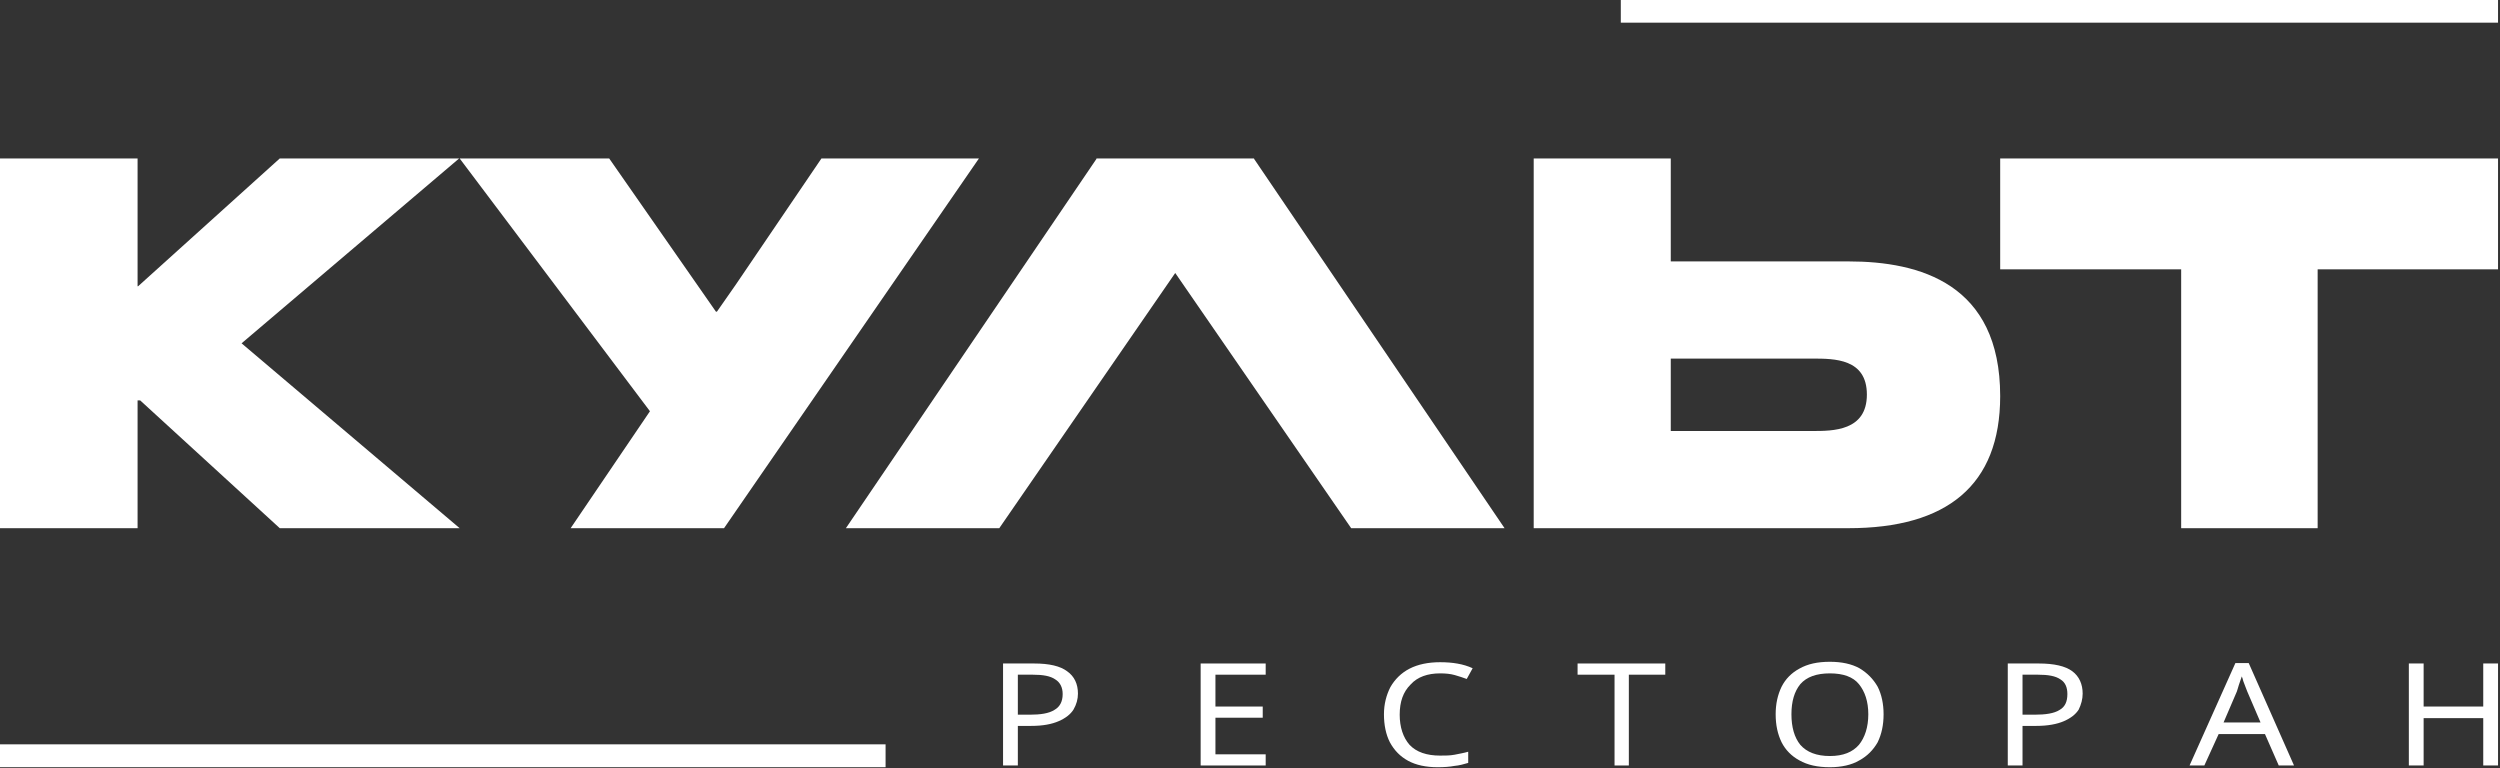
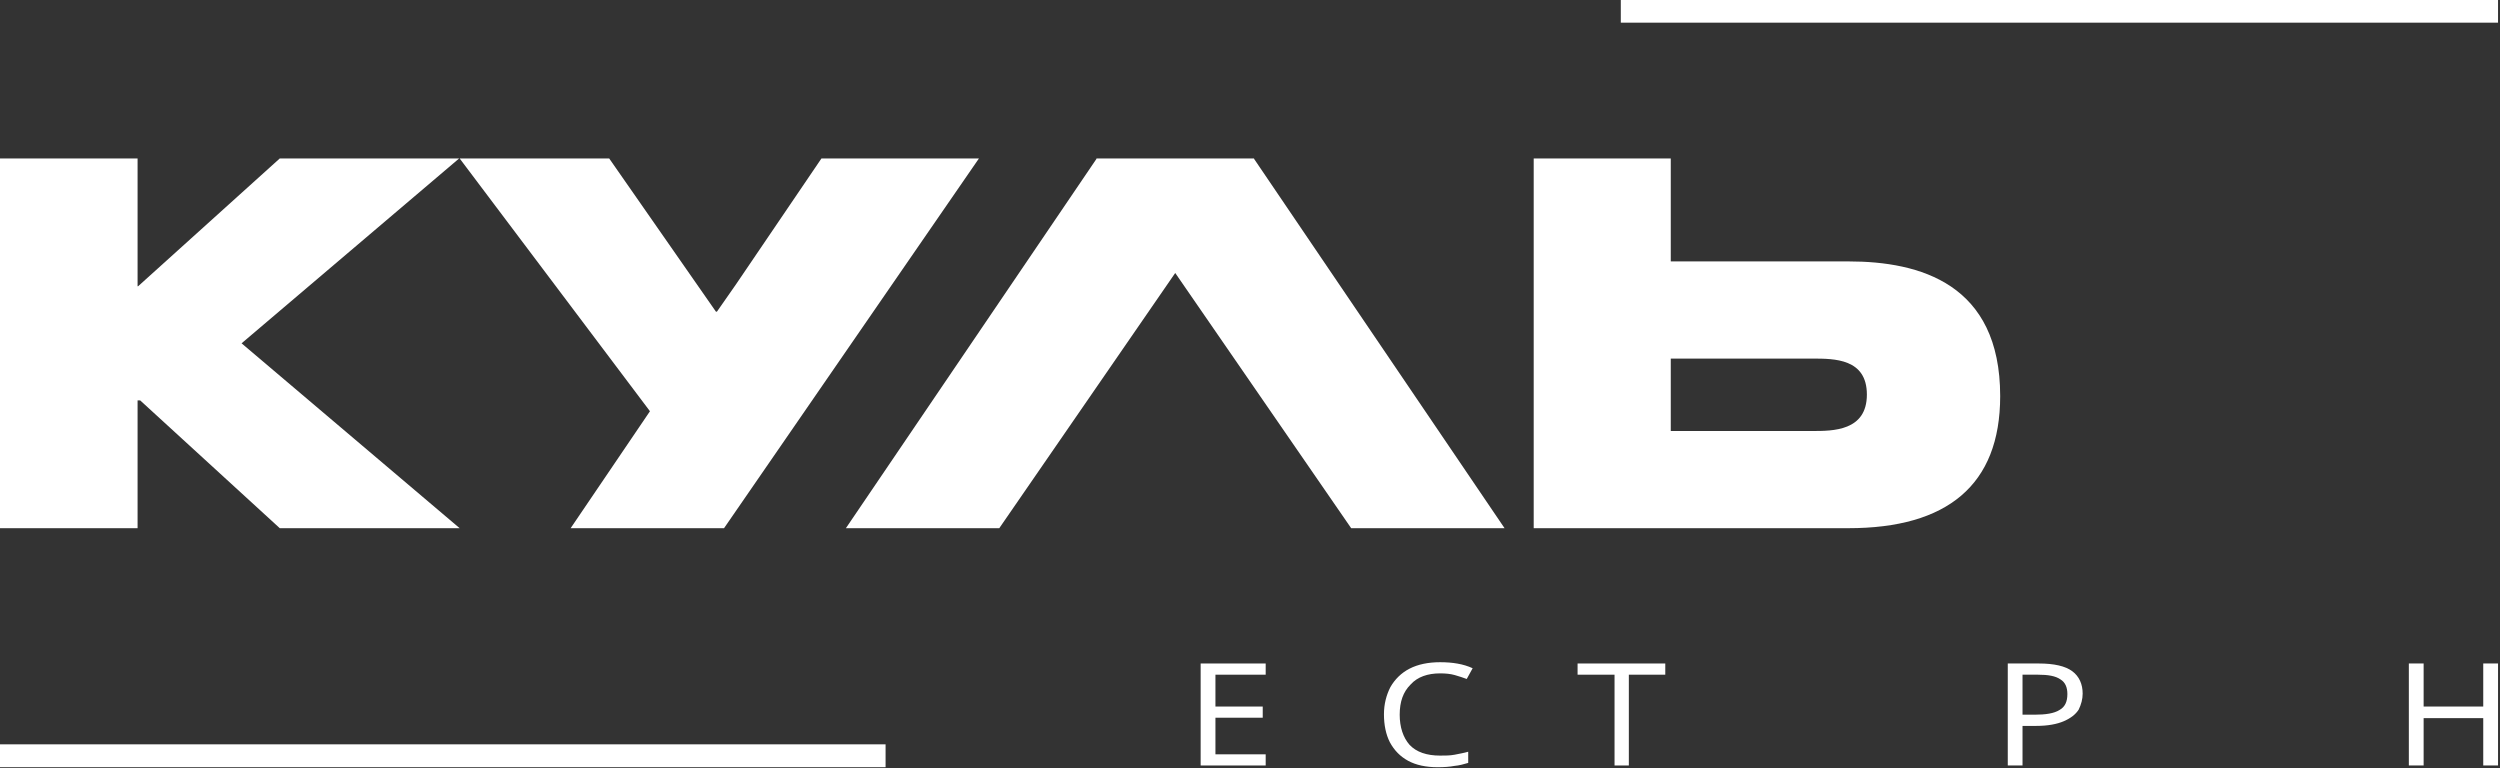
<svg xmlns="http://www.w3.org/2000/svg" width="1204" height="370" viewBox="0 0 1204 370" fill="none">
  <rect x="0" y="0" width="1204" height="370" fill="#333333" stroke="none" />
  <g clip-path="url(#clip0_66_496)">
    <path d="M1203.05 10.907H780.58V-0.004H1203.05V10.907Z" fill="white" />
-     <path d="M507.744 341.929C505.133 343.584 501.113 344.2 495.891 344.2H490.193V324.93H497.315C502.3 324.93 505.845 325.546 508.219 327.201C510.593 328.652 511.78 331.143 511.78 334.249C511.78 337.987 510.356 340.477 507.744 341.929ZM513.916 323.274C510.593 320.782 505.371 319.536 498.027 319.536H483.071V368.659H490.193V349.594H496.603C502.3 349.594 506.557 348.758 509.88 347.307C513.204 345.856 515.579 343.995 517.003 341.723C518.427 339.232 519.139 336.741 519.139 334.044C519.139 329.487 517.477 325.751 513.916 323.274Z" fill="white" />
    <path d="M609.553 324.93V319.536H578.233V368.659H609.553V363.28H585.356V345.651H608.129V340.272H585.356V324.93H609.553Z" fill="white" />
    <path d="M693.559 363.896C687.149 363.896 682.164 362.24 678.841 358.708C675.755 355.19 674.093 350.209 674.093 344.2C674.093 337.986 675.755 333.222 679.316 329.692C682.639 325.969 687.624 324.298 693.559 324.298C696.171 324.298 698.544 324.519 700.681 325.134C702.817 325.75 704.716 326.38 706.379 326.996L709.227 321.821C704.716 319.741 699.495 318.92 693.559 318.92C687.861 318.92 682.876 319.946 678.841 322.027C674.805 324.093 671.735 327.201 669.599 330.937C667.699 334.673 666.512 339.026 666.512 343.995C666.512 349.183 667.461 353.74 669.361 357.476C671.497 361.404 674.331 364.307 678.129 366.386C681.927 368.453 686.675 369.493 692.372 369.493C695.459 369.493 698.307 369.288 700.444 368.864C702.817 368.658 704.955 368.043 707.091 367.413V362.034C704.955 362.65 702.58 363.061 700.444 363.485C698.307 363.896 695.933 363.896 693.559 363.896Z" fill="white" />
    <path d="M759.76 319.536V324.93H777.564V368.659H784.449V324.93H802V319.536H759.76Z" fill="white" />
-     <path d="M895.264 358.708C892.177 362.24 887.668 364.101 881.273 364.101C874.864 364.101 870.116 362.24 867.031 358.708C864.181 355.19 862.757 350.209 862.757 343.995C862.757 337.781 864.181 333.004 867.031 329.486C870.116 325.969 874.864 324.298 881.273 324.298C887.668 324.298 892.415 325.969 895.264 329.486C898.113 333.004 899.775 337.781 899.775 343.995C899.775 350.209 898.113 355.19 895.264 358.708ZM904.285 330.732C902.148 326.996 899.3 324.093 895.501 321.821C891.703 319.741 886.955 318.715 881.273 318.715C875.339 318.715 870.591 319.741 866.555 322.027C862.757 324.093 859.908 326.996 858.009 330.732C856.111 334.673 855.16 339.026 855.16 343.995C855.16 349.183 856.111 353.534 858.009 357.476C859.908 361.2 862.757 364.101 866.555 366.181C870.591 368.453 875.339 369.493 881.273 369.493C886.717 369.493 891.703 368.453 895.501 366.181C899.3 364.101 902.148 361.2 904.285 357.476C906.184 353.534 907.133 349.183 907.133 343.995C907.133 339.026 906.184 334.455 904.285 330.732Z" fill="white" />
    <path d="M991.851 341.929C989.24 343.584 985.204 344.2 979.744 344.2H974.047V324.93H981.405C986.391 324.93 989.952 325.546 992.325 327.201C994.7 328.652 995.649 331.143 995.649 334.249C995.649 337.987 994.463 340.477 991.851 341.929ZM998.024 323.274C994.7 320.782 989.24 319.536 981.881 319.536H966.941V368.659H974.047V349.594H980.693C986.153 349.594 990.664 348.758 993.988 347.307C997.311 345.856 999.685 343.995 1001.11 341.723C1002.3 339.232 1003.01 336.741 1003.01 334.044C1003.01 329.487 1001.35 325.751 998.024 323.274Z" fill="white" />
-     <path d="M1070.87 347.937L1077.28 333.004C1077.52 332.388 1077.76 331.348 1078.23 329.898C1078.71 328.447 1079.18 327.201 1079.65 325.751C1079.89 326.38 1080.13 326.996 1080.37 328.036C1080.84 329.076 1081.08 330.103 1081.55 331.143C1081.79 331.977 1082.27 332.799 1082.27 333.004L1088.68 347.937H1070.87ZM1082.98 319.331H1076.57L1054.49 368.659H1061.61L1068.5 353.535H1090.81L1097.44 368.659H1104.8L1082.98 319.331Z" fill="white" />
    <path d="M1195.93 319.536V340.272H1167.22V319.536H1160.1V368.659H1167.22V345.856H1195.93V368.659H1203.05V319.536H1195.93Z" fill="white" />
    <path d="M426.497 369.493H0V358.479H426.497V369.493Z" fill="white" />
    <path d="M0 254.375H66.258V192.816H67.492L134.737 254.375H221.367L116.342 165.341L221.12 76.307H134.737L66.505 137.865H66.258V76.307H0V254.375Z" fill="white" />
    <path d="M872.875 172.697H804.641V207.572H872.875C882.709 207.572 899.089 207.572 899.089 190.031C899.089 172.697 883.451 172.697 872.875 172.697ZM738.631 76.307H804.641V125.895H890.241C924.523 125.895 963.289 136.577 963.289 190.779C963.289 233.759 937.609 254.375 890.241 254.375H738.631V76.307Z" fill="white" />
-     <path d="M963.289 129.719H1050.45V254.375H1116.18V129.719H1203.05V76.307H963.289V129.719Z" fill="white" />
    <path fill-rule="evenodd" clip-rule="evenodd" d="M395.612 76.307H471.459L379.275 210.024L348.697 254.375H310.795H274.825L313.016 198.053L221.367 76.307H293.387L344.787 150.087H345.281L354.417 136.993L395.612 76.307Z" fill="white" />
    <path fill-rule="evenodd" clip-rule="evenodd" d="M565.989 76.307H527.963L528.087 76.472L407.383 254.375H481.253L511.831 210.024L565.989 131.465L620.148 210.024L650.725 254.375H724.596L603.933 76.472L604.016 76.307H565.989Z" fill="white" />
  </g>
  <defs>
    <clipPath id="clip0_66_496">
      <rect width="1203.05" height="369.493" fill="white" />
    </clipPath>
  </defs>
</svg>